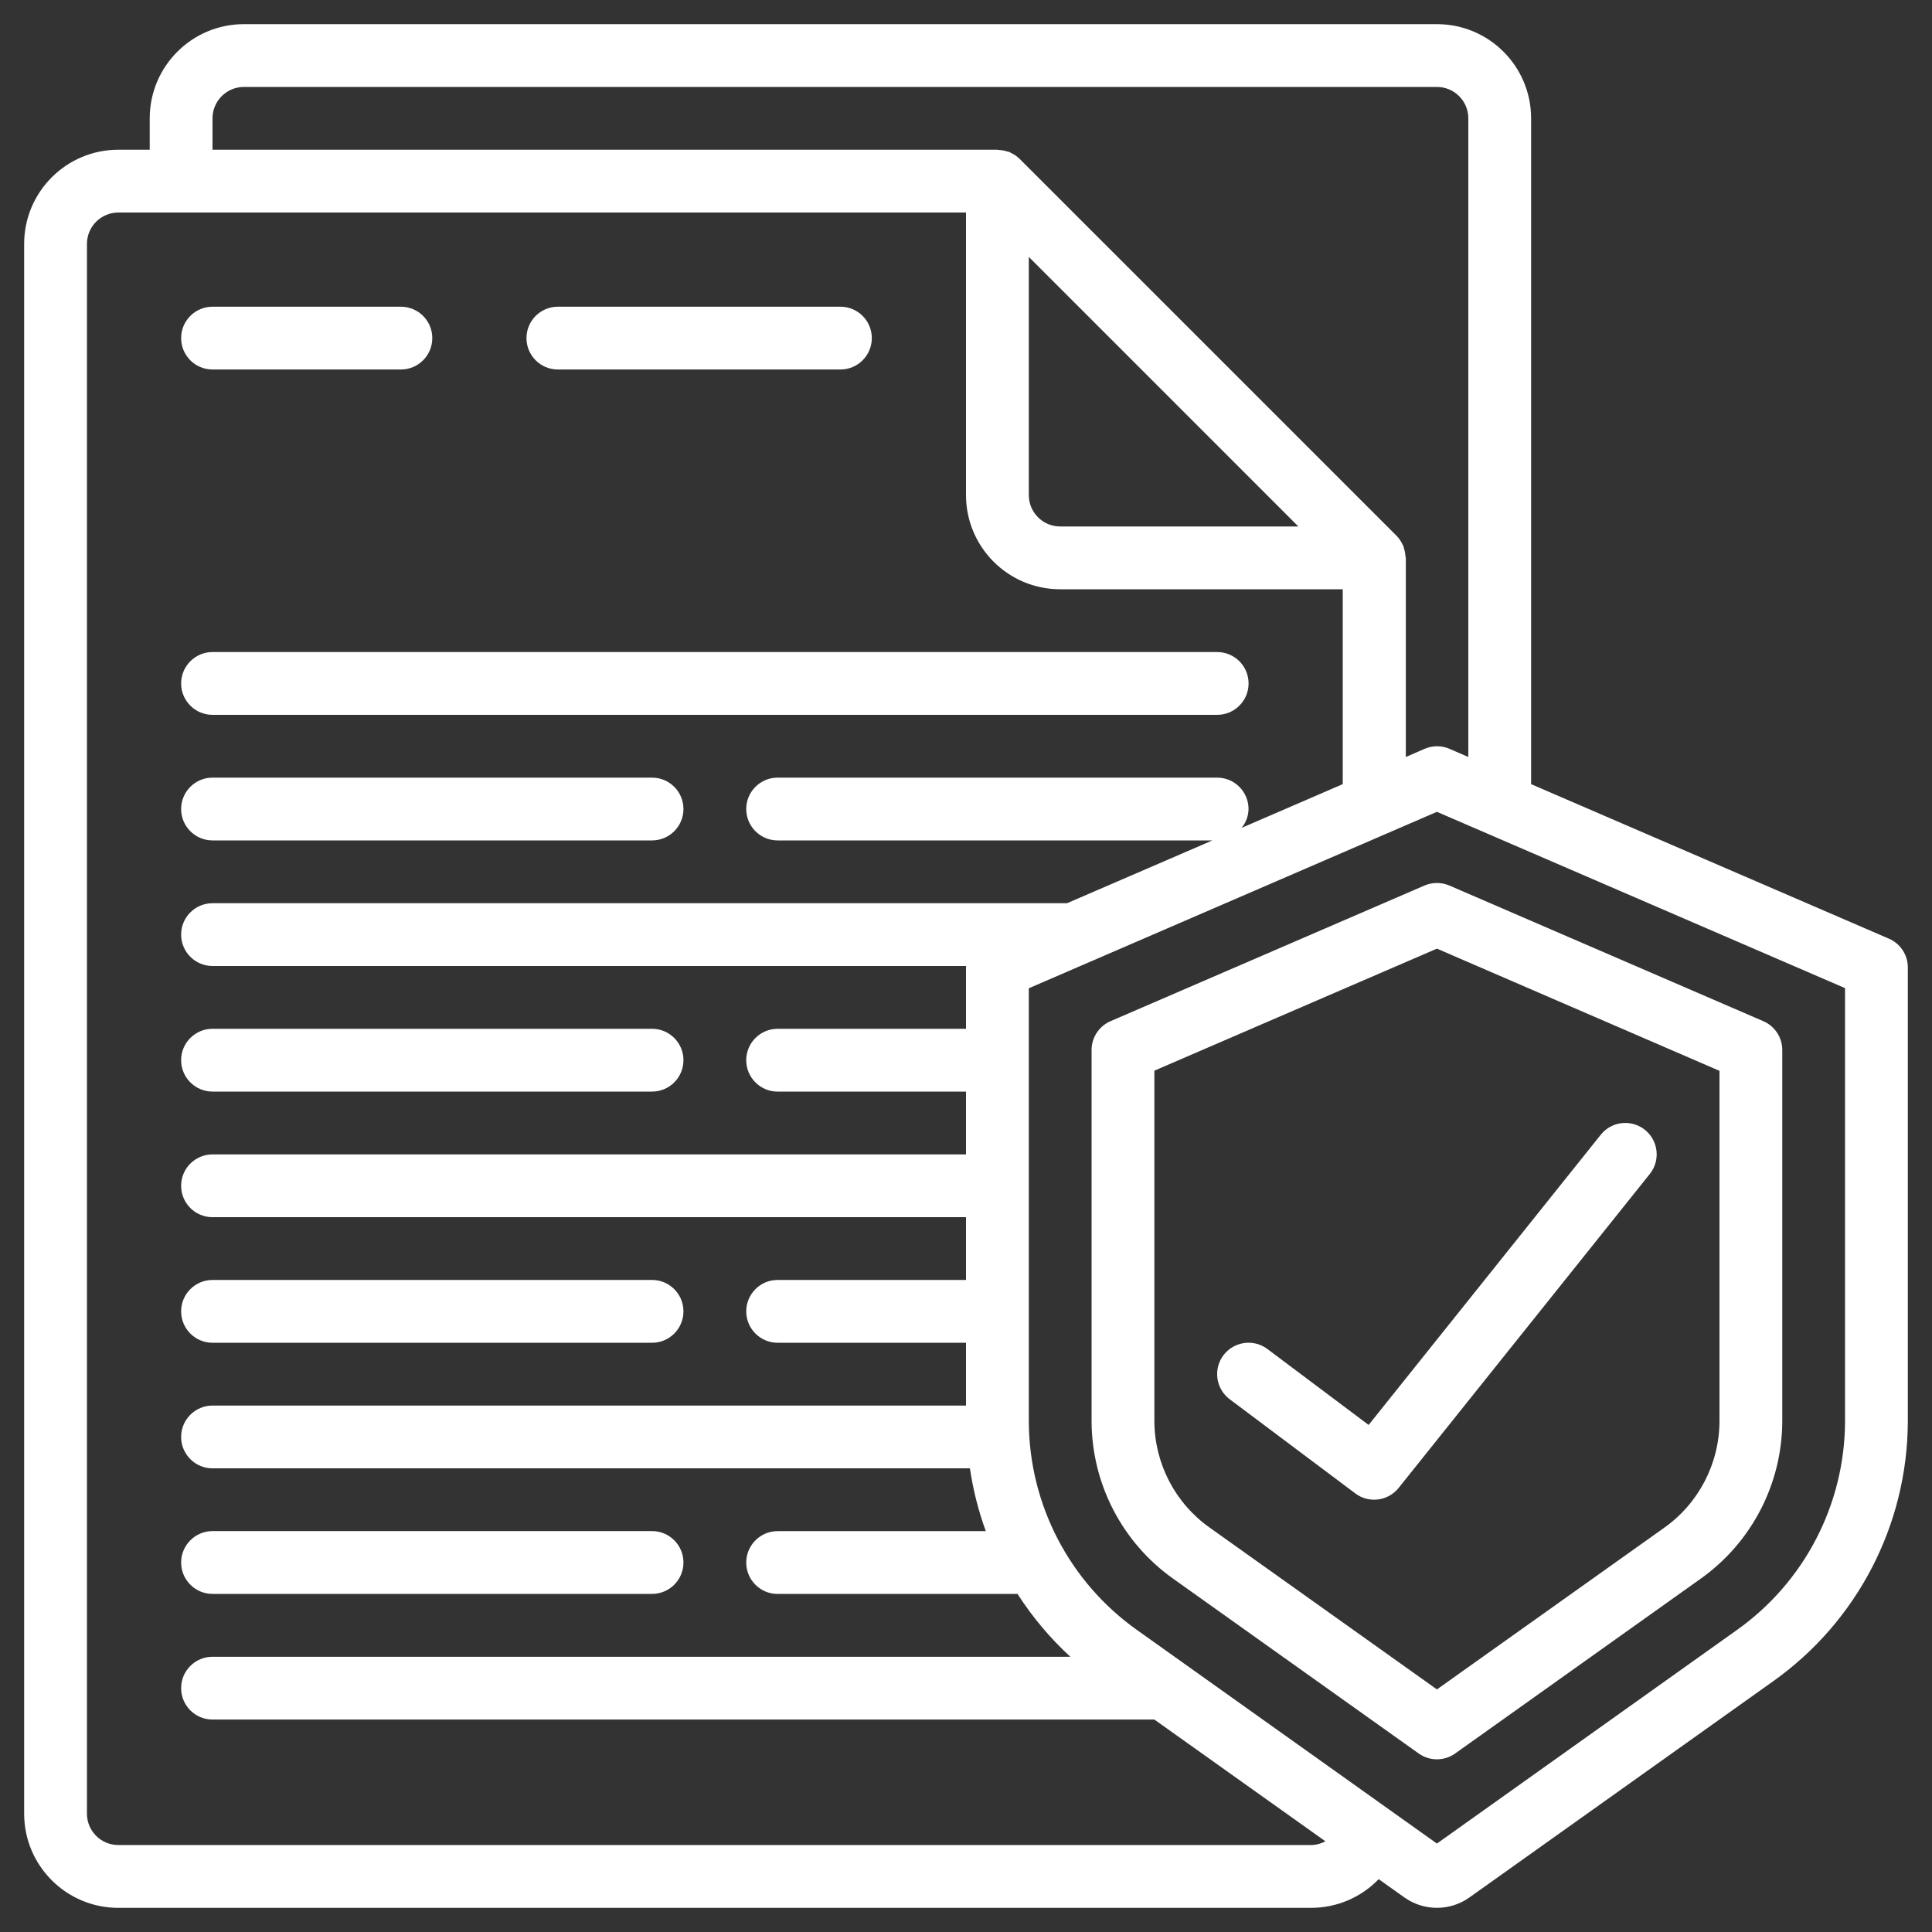
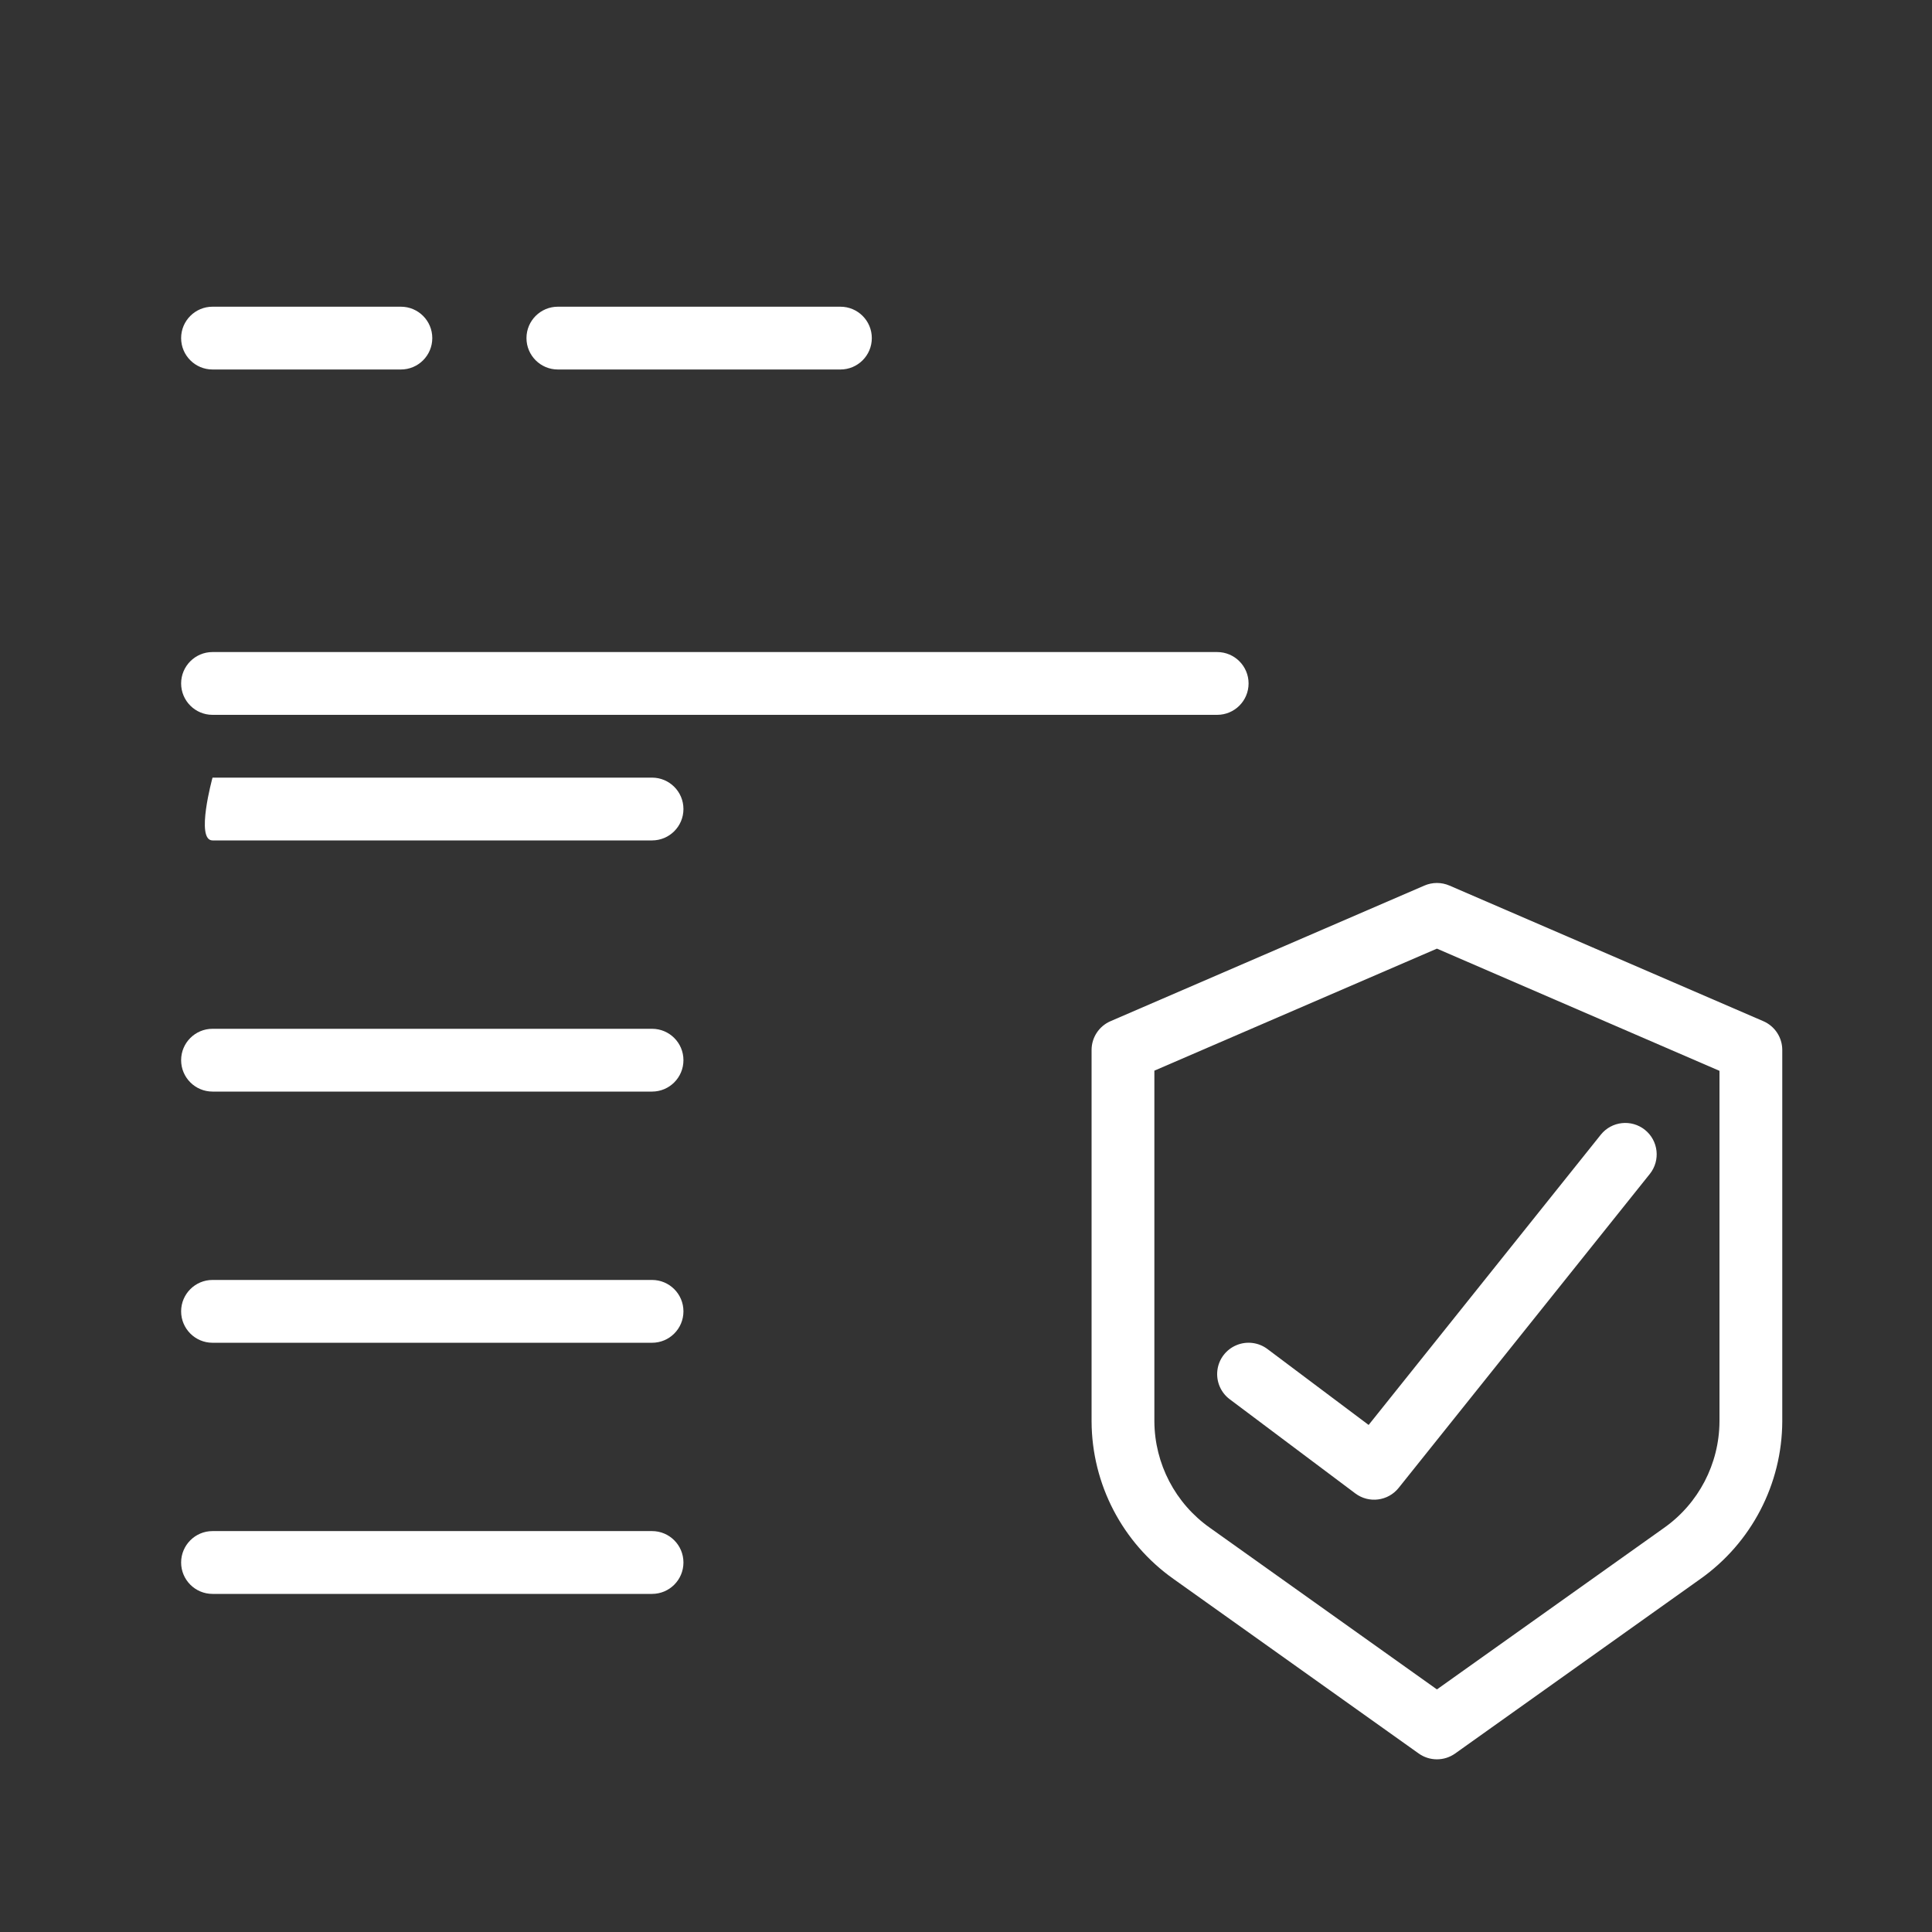
<svg xmlns="http://www.w3.org/2000/svg" xmlns:xlink="http://www.w3.org/1999/xlink" id="Layer_1" x="0px" y="0px" width="80px" height="80px" viewBox="0 0 80 80" xml:space="preserve">
  <rect x="0" y="0" width="80" height="80" fill="#333333" stroke="none" />
  <g>
    <path fill="#FFFFFF" d="M8.8,15.3h7.8c0.718,0,1.3-0.582,1.3-1.3s-0.582-1.3-1.3-1.3H8.8c-0.717,0-1.3,0.582-1.3,1.3 S8.083,15.3,8.8,15.3L8.8,15.3z M8.8,15.3" />
    <path fill="#FFFFFF" d="M23.1,15.3h11.7c0.718,0,1.3-0.582,1.3-1.3s-0.582-1.3-1.3-1.3H23.1c-0.718,0-1.3,0.582-1.3,1.3 S22.382,15.3,23.1,15.3L23.1,15.3z M23.1,15.3" />
    <path fill="#FFFFFF" d="M8.8,29.6h41.6c0.719,0,1.301-0.582,1.301-1.3c0-0.717-0.582-1.3-1.301-1.3H8.8c-0.717,0-1.3,0.583-1.3,1.3 C7.5,29.018,8.083,29.6,8.8,29.6L8.8,29.6z M8.8,29.6" />
-     <path fill="#FFFFFF" d="M8.8,34.8H27c0.718,0,1.3-0.582,1.3-1.3s-0.582-1.3-1.3-1.3H8.8c-0.717,0-1.3,0.582-1.3,1.3 S8.083,34.8,8.8,34.8L8.8,34.8z M8.8,34.8" />
+     <path fill="#FFFFFF" d="M8.8,34.8H27c0.718,0,1.3-0.582,1.3-1.3s-0.582-1.3-1.3-1.3H8.8S8.083,34.8,8.8,34.8L8.8,34.8z M8.8,34.8" />
    <path fill="#FFFFFF" d="M8.8,45.2H27c0.718,0,1.3-0.582,1.3-1.301c0-0.718-0.582-1.299-1.3-1.299H8.8c-0.717,0-1.3,0.581-1.3,1.299 C7.5,44.618,8.083,45.2,8.8,45.2L8.8,45.2z M8.8,45.2" />
    <path fill="#FFFFFF" d="M8.8,55.601H27c0.718,0,1.3-0.583,1.3-1.301S27.718,53,27,53H8.8c-0.717,0-1.3,0.582-1.3,1.3 S8.083,55.601,8.8,55.601L8.8,55.601z M8.8,55.601" />
    <g>
      <defs>
        <rect id="SVGID_1_" x="1" y="1" width="78" height="78" />
      </defs>
      <clipPath id="SVGID_2_">
        <use xlink:href="#SVGID_1_" overflow="visible" />
      </clipPath>
      <path clip-path="url(#SVGID_2_)" fill="#FFFFFF" d="M8.8,66H27c0.718,0,1.3-0.582,1.3-1.3s-0.582-1.301-1.3-1.301H8.8 c-0.717,0-1.3,0.583-1.3,1.301S8.083,66,8.8,66L8.8,66z M8.8,66" />
-       <path clip-path="url(#SVGID_2_)" fill="#FFFFFF" d="M78.22,38.87l-14.82-6.4V4.9c0-2.153-1.745-3.9-3.899-3.9H10.1 C7.946,1,6.2,2.747,6.2,4.9v1.3H4.9C2.747,6.2,1,7.946,1,10.1v65C1,77.254,2.747,79,4.9,79h49.4 c1.052-0.002,2.058-0.431,2.789-1.188l1.065,0.758c0.807,0.572,1.885,0.572,2.691,0l12.577-8.952 c3.486-2.475,5.563-6.481,5.577-10.756v-18.8C79.001,39.544,78.694,39.076,78.22,38.87L78.22,38.87z M8.8,4.9 c0-0.718,0.583-1.3,1.3-1.3h49.4c0.718,0,1.3,0.582,1.3,1.3v26.446l-0.78-0.339c-0.328-0.142-0.7-0.142-1.029,0l-0.779,0.339V23.1 c0-0.028-0.015-0.056-0.018-0.085c-0.007-0.108-0.027-0.217-0.063-0.319c-0.009-0.03-0.008-0.062-0.02-0.09 c-0.012-0.029-0.021-0.029-0.027-0.044c-0.063-0.142-0.151-0.271-0.26-0.381l-15.601-15.6c-0.11-0.109-0.238-0.197-0.381-0.26 C41.826,6.313,41.814,6.3,41.8,6.294c-0.017-0.007-0.061-0.011-0.089-0.02c-0.105-0.035-0.214-0.056-0.324-0.063 C41.354,6.215,41.328,6.2,41.3,6.2H8.8V4.9z M42.601,10.638L53.762,21.8h-9.862c-0.718,0-1.299-0.582-1.299-1.3V10.638z M54.3,76.399H4.9c-0.718,0-1.3-0.581-1.3-1.299v-65c0-0.718,0.582-1.3,1.3-1.3H40v11.7c0,2.154,1.746,3.9,3.899,3.9h11.701v8.069 l-4.186,1.811c0.18-0.22,0.28-0.495,0.285-0.78c0-0.718-0.582-1.3-1.301-1.3H32.2c-0.718,0-1.3,0.582-1.3,1.3s0.582,1.3,1.3,1.3 h18.004l-6.02,2.6H8.8c-0.717,0-1.3,0.582-1.3,1.3c0,0.717,0.583,1.3,1.3,1.3h31.209c0,0.021-0.009,0.04-0.009,0.063v2.538h-7.8 c-0.718,0-1.3,0.581-1.3,1.299c0,0.719,0.582,1.301,1.3,1.301H40v2.6H8.8c-0.717,0-1.3,0.582-1.3,1.301 c0,0.718,0.583,1.299,1.3,1.299H40V53h-7.8c-0.718,0-1.3,0.582-1.3,1.3s0.582,1.301,1.3,1.301H40v2.6H8.8 c-0.717,0-1.3,0.582-1.3,1.3s0.583,1.3,1.3,1.3h31.363c0.129,0.887,0.35,1.758,0.657,2.6H32.2c-0.718,0-1.3,0.583-1.3,1.301 s0.582,1.3,1.3,1.3h9.934c0.614,0.956,1.348,1.83,2.185,2.601H8.8c-0.717,0-1.3,0.581-1.3,1.299c0,0.719,0.583,1.301,1.3,1.301h39 l7.082,5.041C54.703,76.34,54.504,76.396,54.3,76.399L54.3,76.399z M76.399,58.862c-0.013,3.434-1.682,6.65-4.483,8.637 L59.5,76.338l-12.416-8.841c-2.801-1.985-4.471-5.202-4.483-8.635v-17.94l2.353-1.017l0.024-0.01L59.5,33.616l16.899,7.3V58.862z M76.399,58.862" />
    </g>
    <path fill="#FFFFFF" d="M58.98,36.67l-13,5.617c-0.475,0.207-0.781,0.676-0.78,1.193v15.382c0.011,2.592,1.274,5.02,3.391,6.518 l10.155,7.229c0.451,0.321,1.057,0.321,1.508,0l10.155-7.229c2.116-1.498,3.379-3.926,3.391-6.518V43.48 c0.001-0.518-0.306-0.986-0.78-1.193l-13-5.617C59.688,36.526,59.312,36.526,58.98,36.67L58.98,36.67z M71.2,44.341v14.521 c-0.01,1.754-0.866,3.396-2.3,4.407l-9.4,6.686l-9.4-6.692c-1.432-1.01-2.288-2.648-2.3-4.4V44.334l11.7-5.053L71.2,44.341z M71.2,44.341" />
    <path fill="#FFFFFF" d="M52.48,55.859c-0.372-0.278-0.864-0.337-1.291-0.154c-0.427,0.182-0.725,0.578-0.78,1.039 s0.139,0.917,0.511,1.196l5.2,3.899c0.562,0.422,1.356,0.32,1.795-0.228l10.4-13c0.449-0.561,0.357-1.379-0.203-1.827 c-0.561-0.449-1.379-0.358-1.827,0.202l-9.613,12.018L52.48,55.859z M52.48,55.859" />
  </g>
</svg>